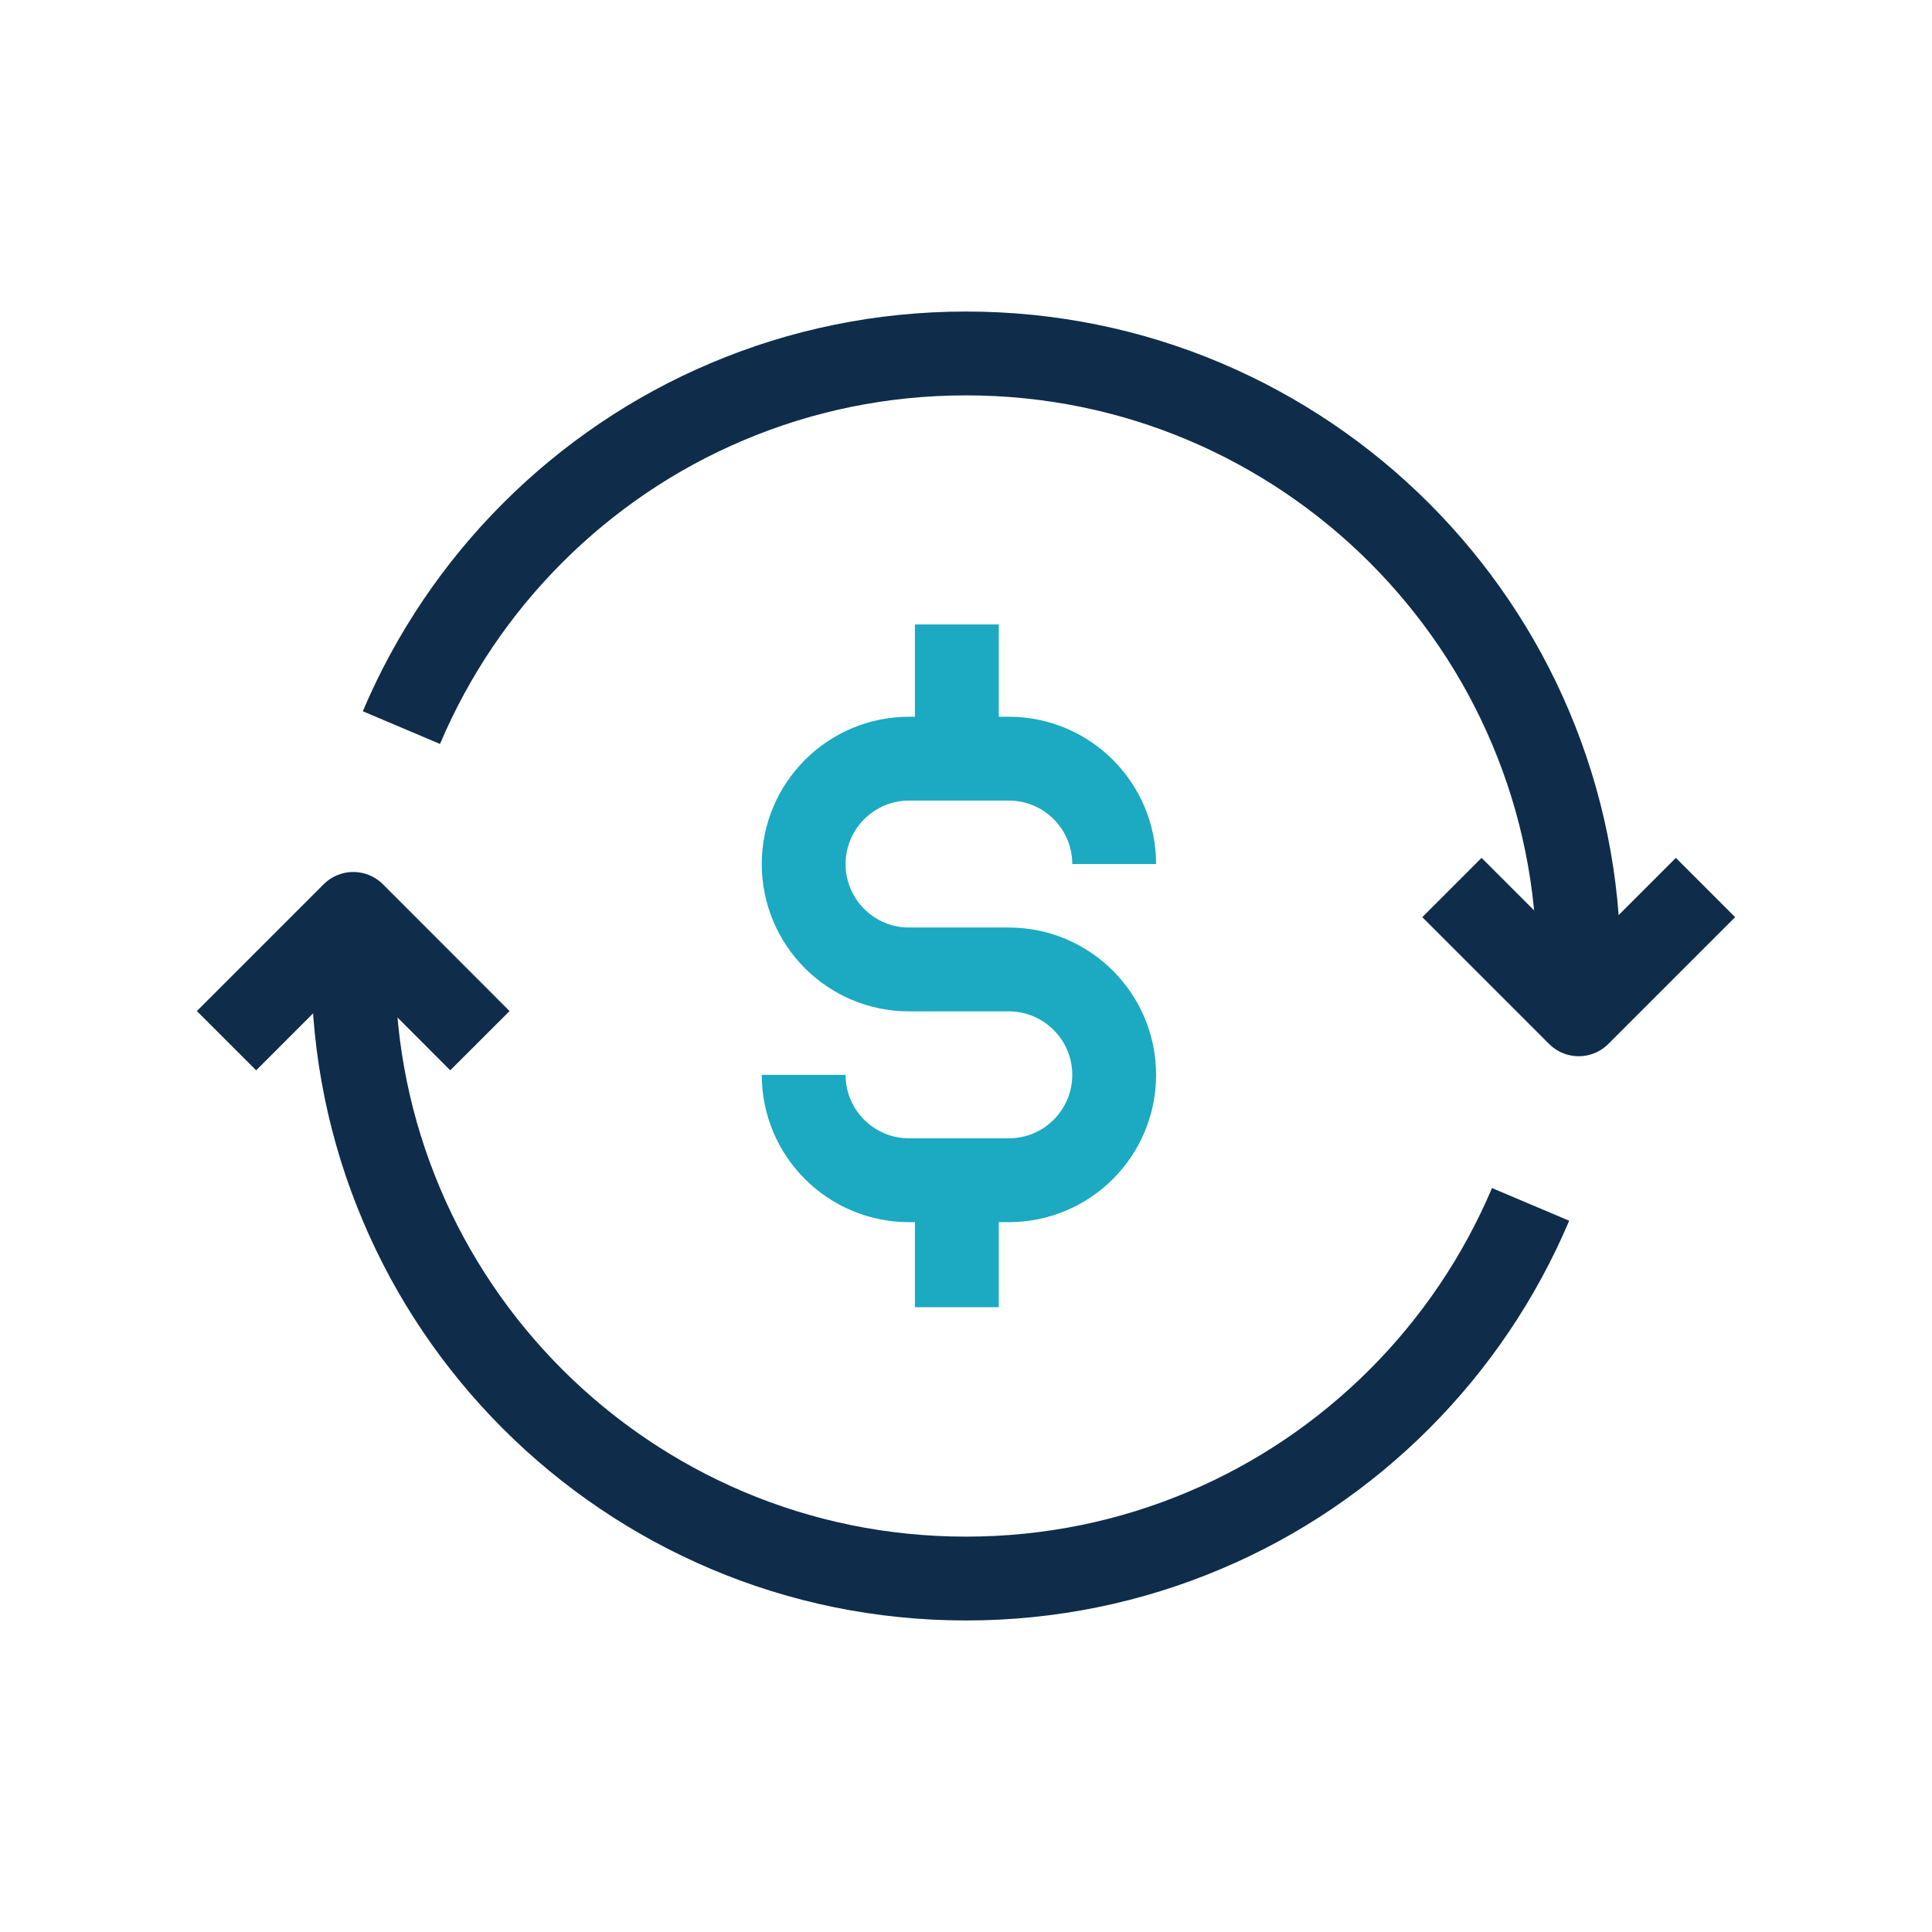
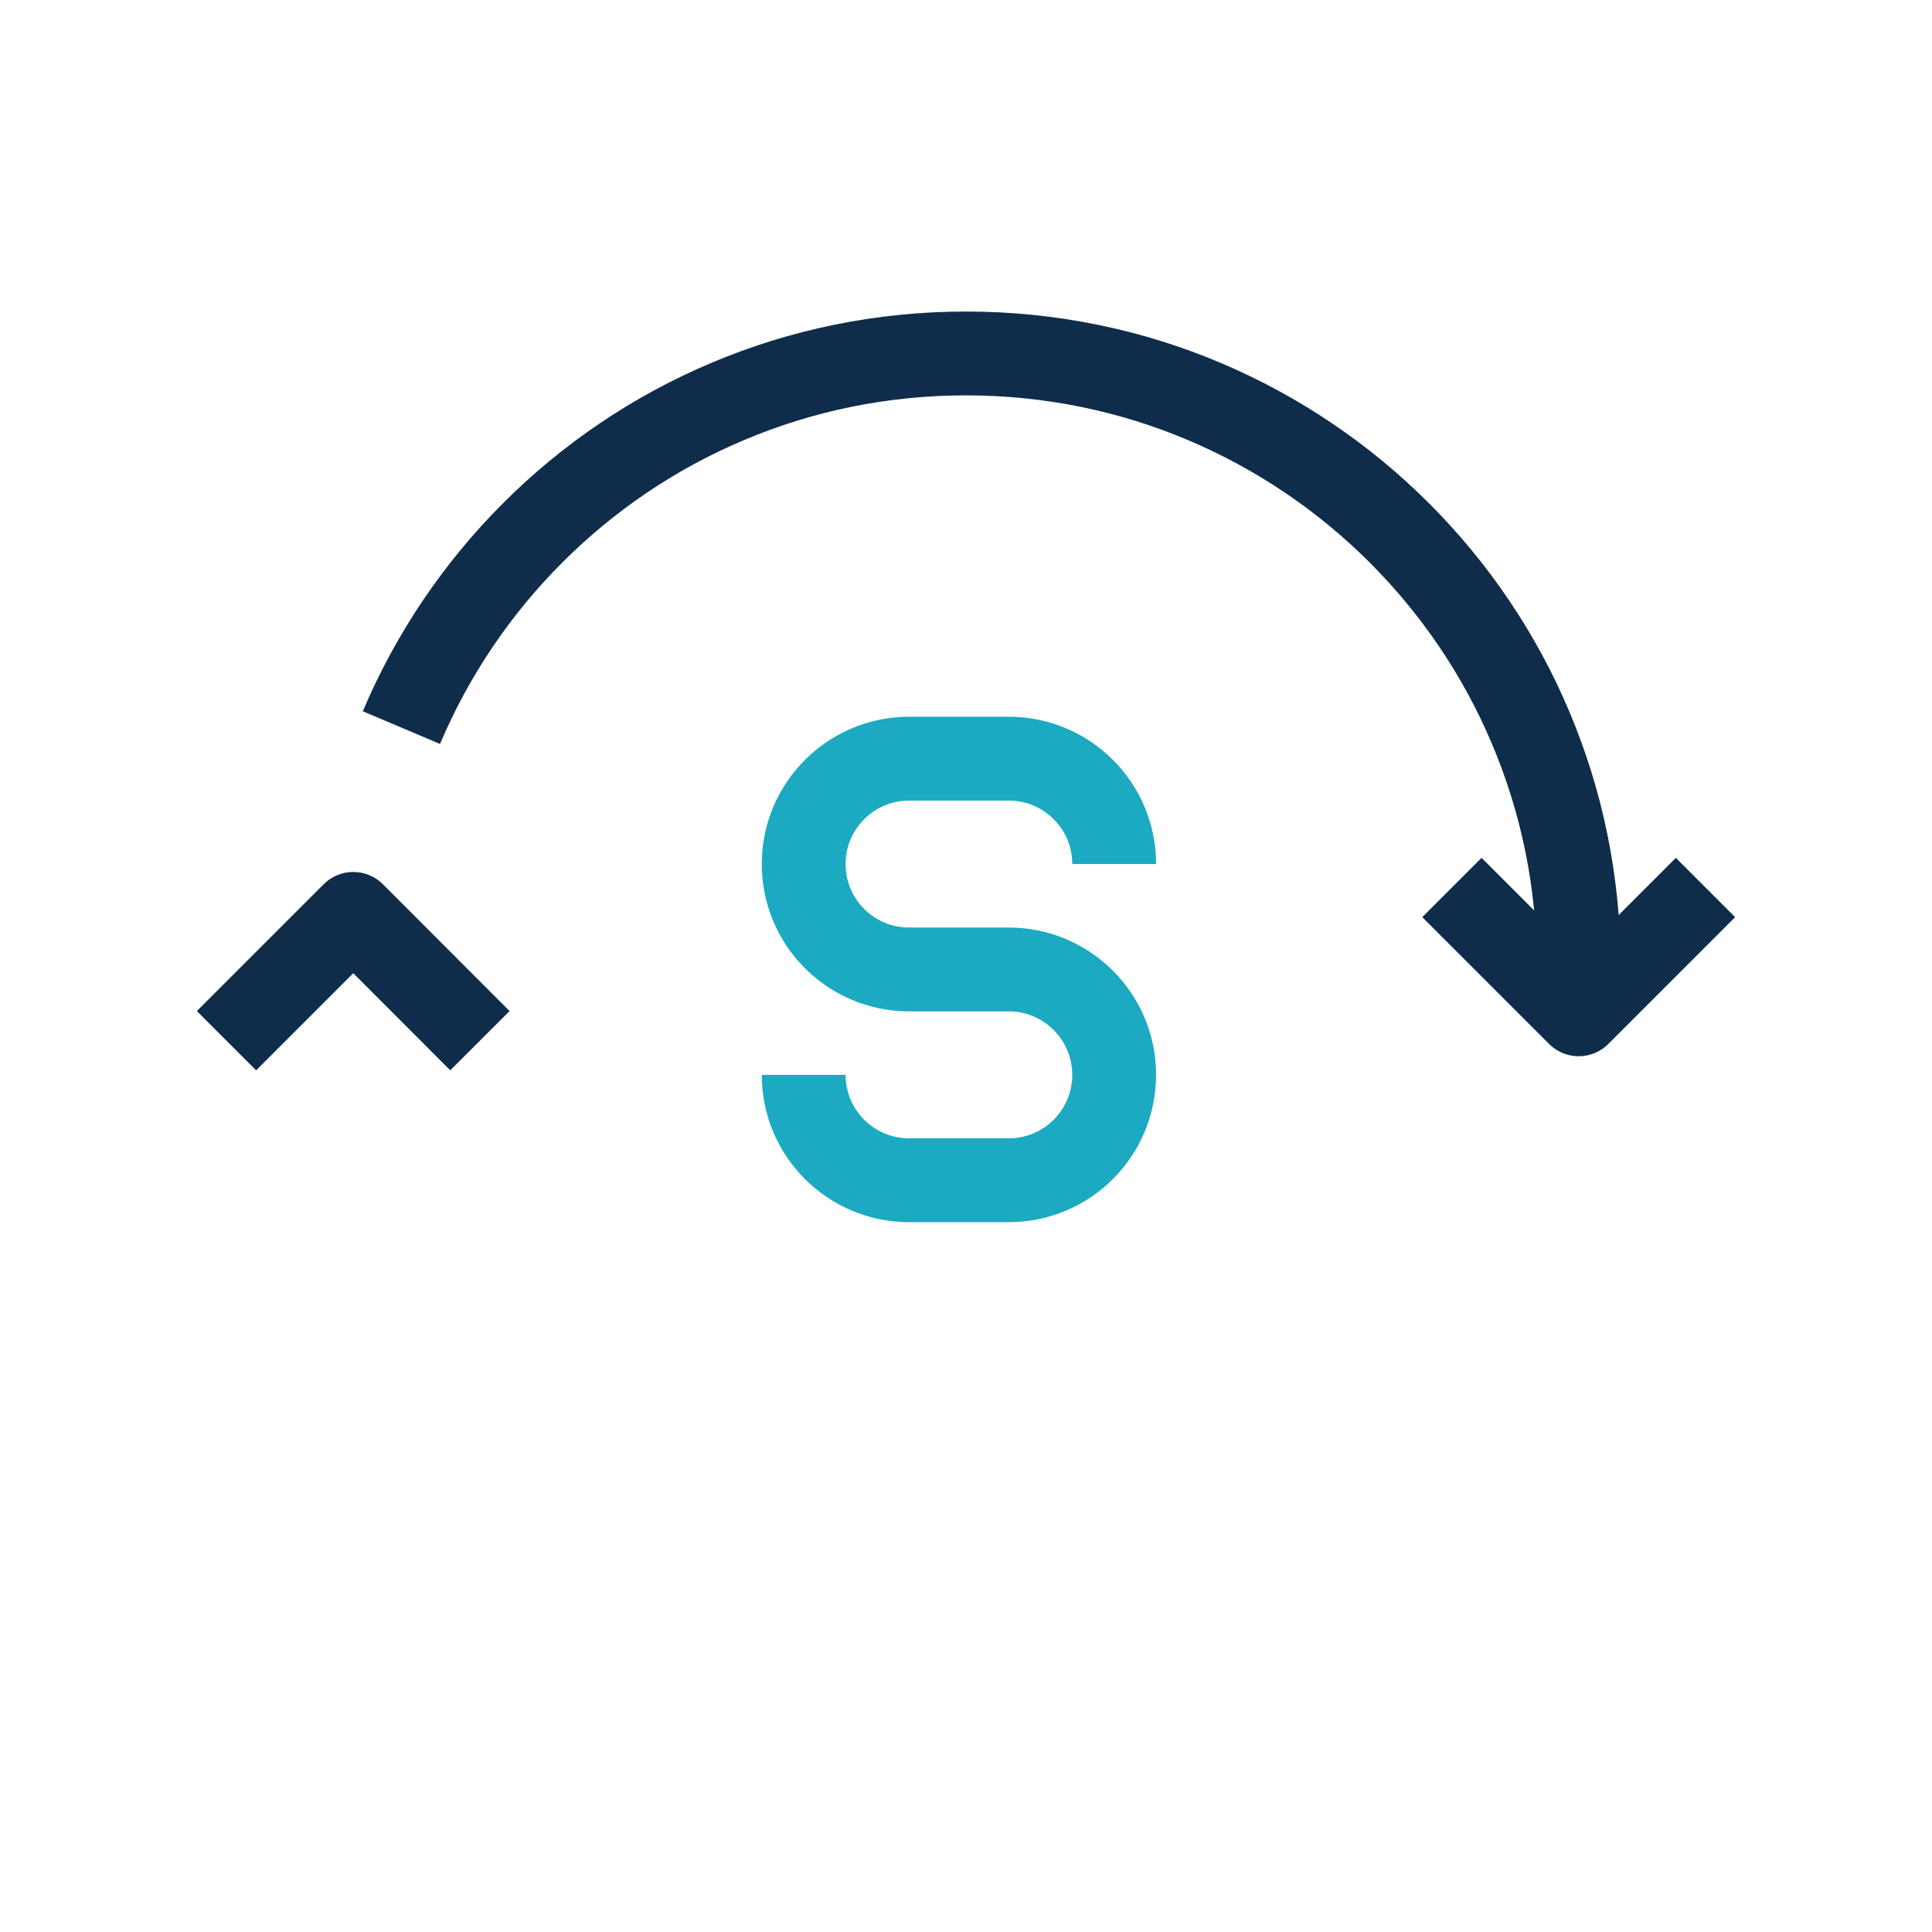
<svg xmlns="http://www.w3.org/2000/svg" id="Nutrition_Back_of_House" viewBox="0 0 112 112">
  <defs>
    <style>.cls-1{stroke:#0f2d4a;stroke-linejoin:round;stroke-width:4.86px;}.cls-1,.cls-2{fill:none;}.cls-2{stroke:#1baac1;stroke-miterlimit:10;stroke-width:4.86px;}</style>
  </defs>
-   <path class="cls-1" d="M88.73,69.82c-1.8,4.25-4.4,8.08-7.61,11.29-3.21,3.21-7.04,5.82-11.29,7.61-4.25,1.8-8.92,2.79-13.83,2.79s-9.58-.99-13.83-2.79c-4.25-1.8-8.08-4.4-11.29-7.61-3.21-3.21-5.82-7.04-7.61-11.29-1.8-4.25-2.79-8.92-2.79-13.83" />
  <path class="cls-1" d="M23.27,42.18c1.8-4.25,4.4-8.08,7.61-11.29s7.04-5.82,11.29-7.61c4.25-1.8,8.92-2.79,13.83-2.79s9.58.99,13.83,2.79c4.25,1.8,8.08,4.4,11.29,7.61,3.21,3.21,5.82,7.04,7.61,11.29,1.8,4.25,2.79,8.92,2.79,13.83" />
  <path class="cls-1" d="M13.13,60.33l7.35-7.35,7.34,7.35" />
  <path class="cls-1" d="M98.87,51.45l-7.35,7.35-7.35-7.35" />
  <path class="cls-2" d="M46.59,62.31c0,3.38,2.74,6.11,6.11,6.11h5.78c3.38,0,6.11-2.74,6.11-6.11s-2.74-6.11-6.11-6.11h-5.78c-3.38,0-6.11-2.74-6.11-6.11s2.74-6.11,6.11-6.11h5.78c3.38,0,6.11,2.74,6.11,6.11" />
-   <path class="cls-2" d="M55.47,42.25v-6.05" />
-   <path class="cls-2" d="M55.47,75.78v-6.05" />
</svg>